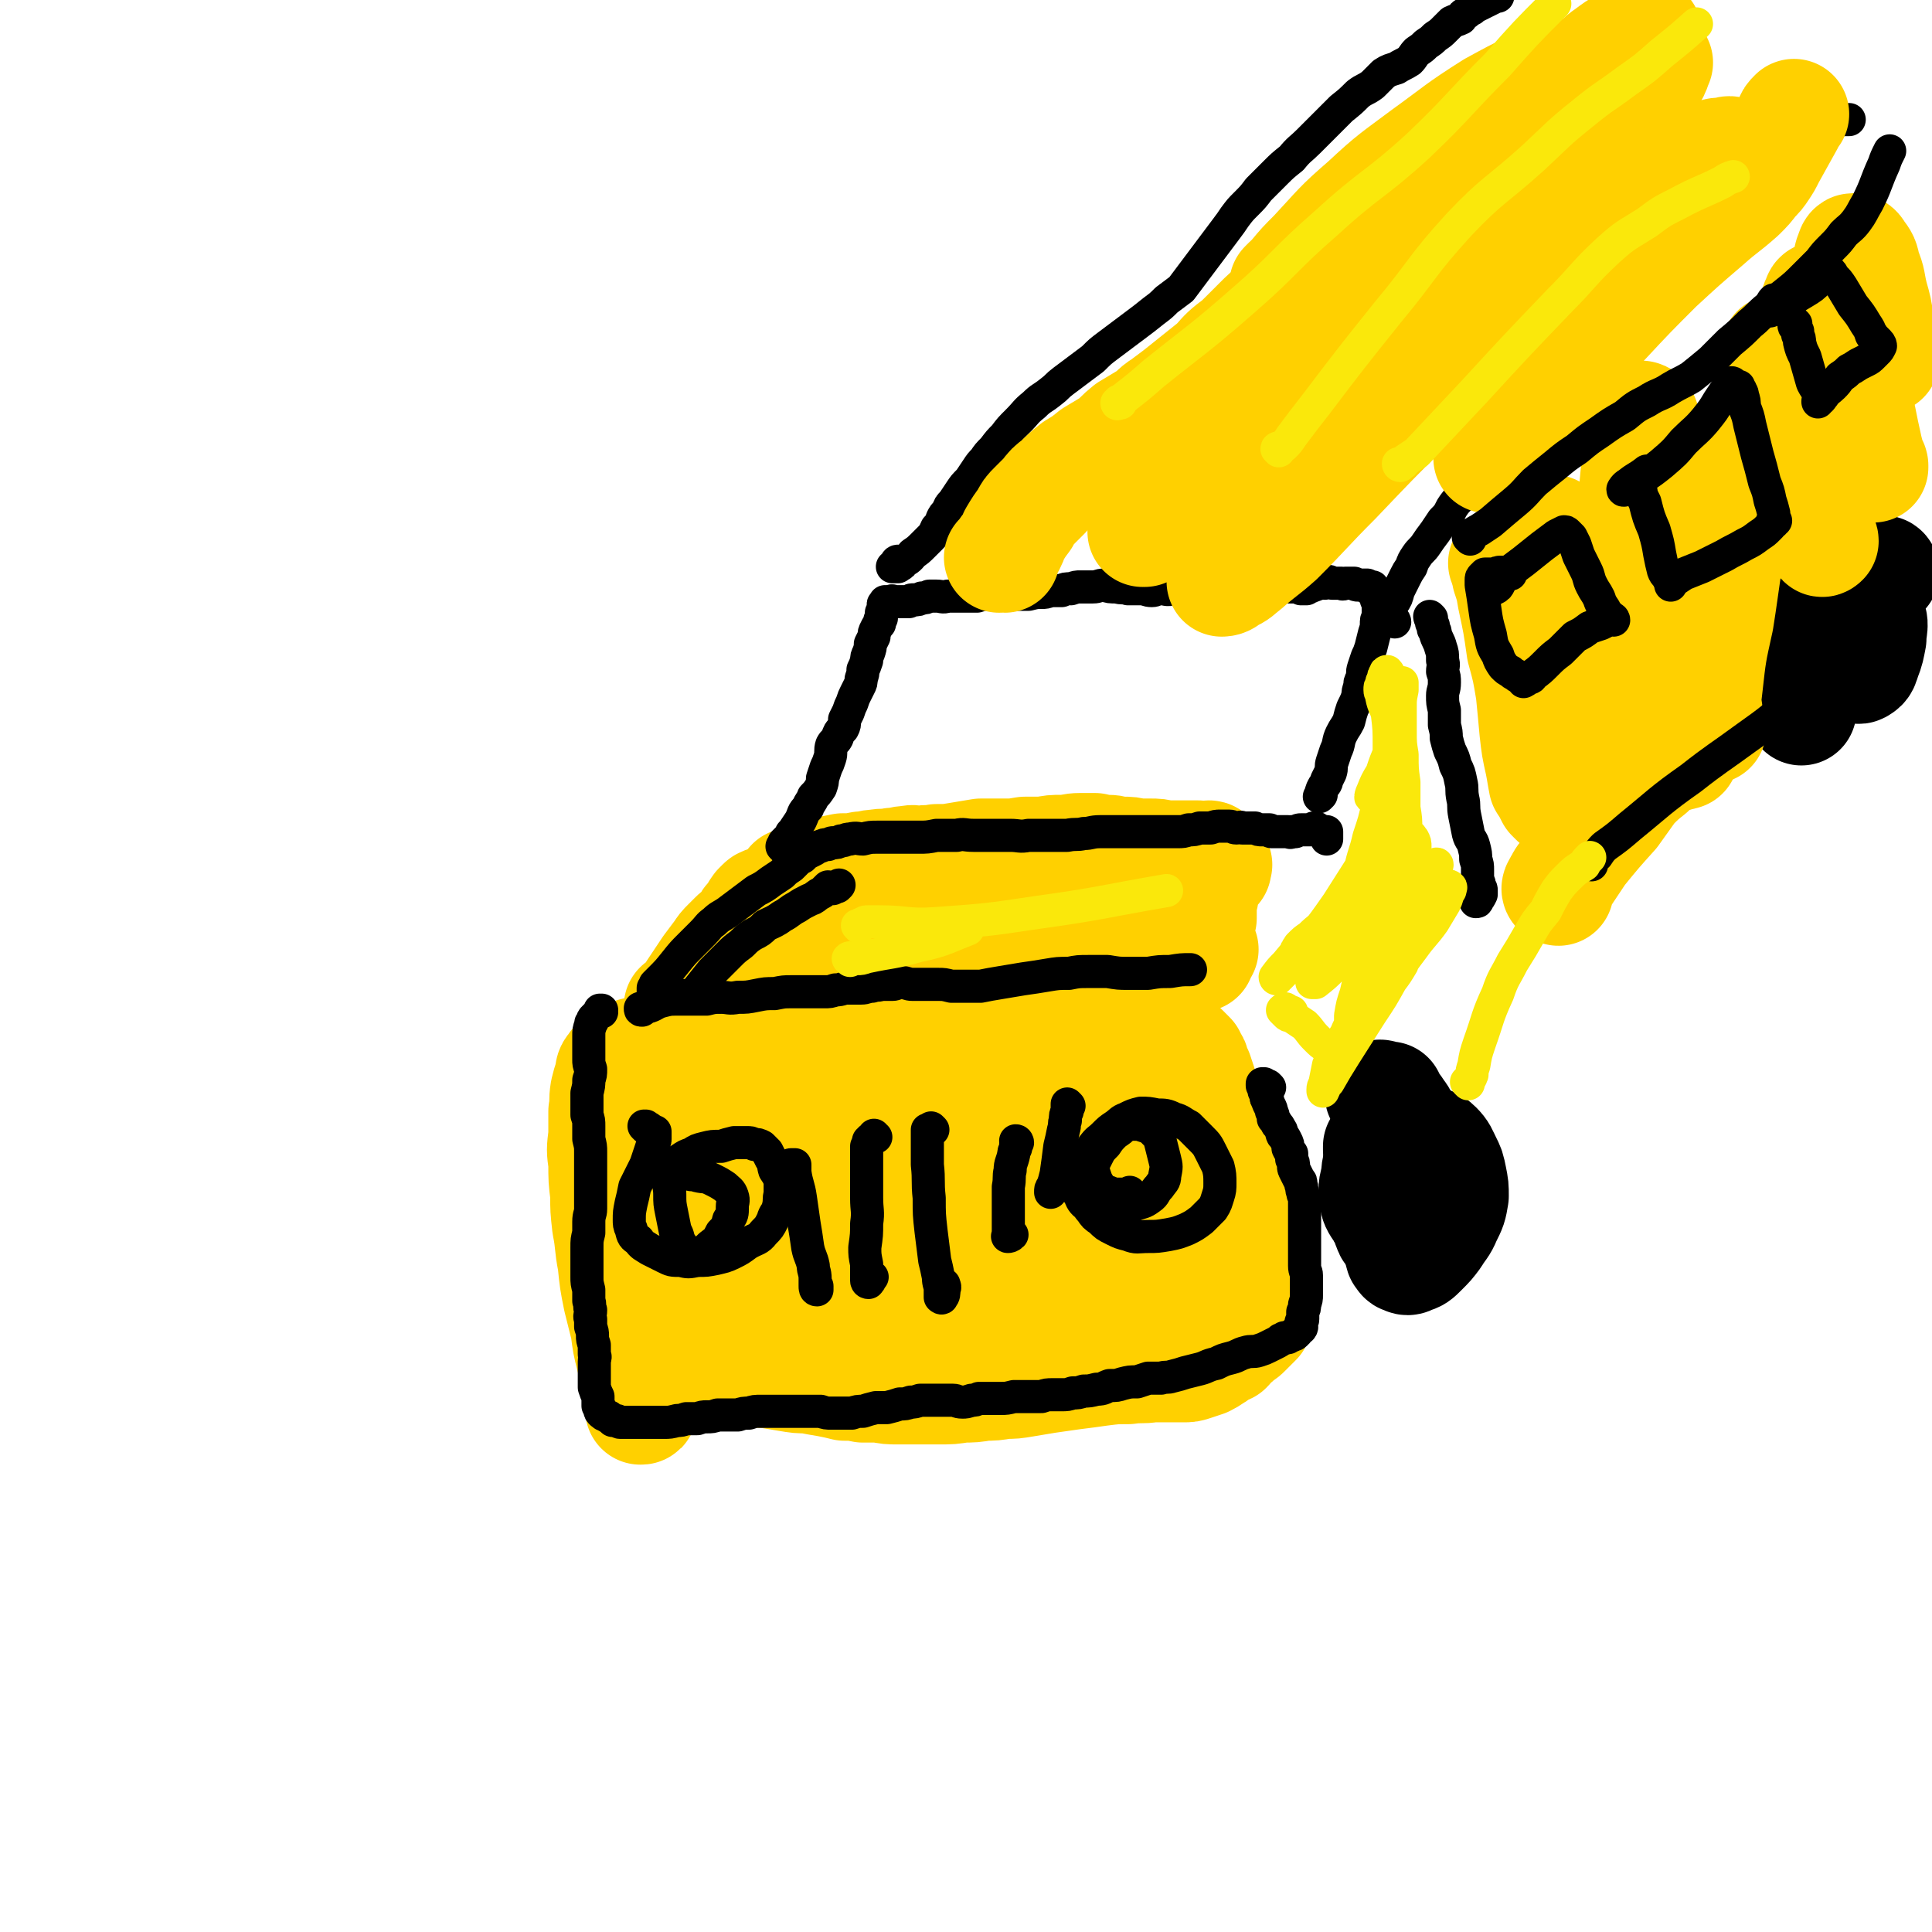
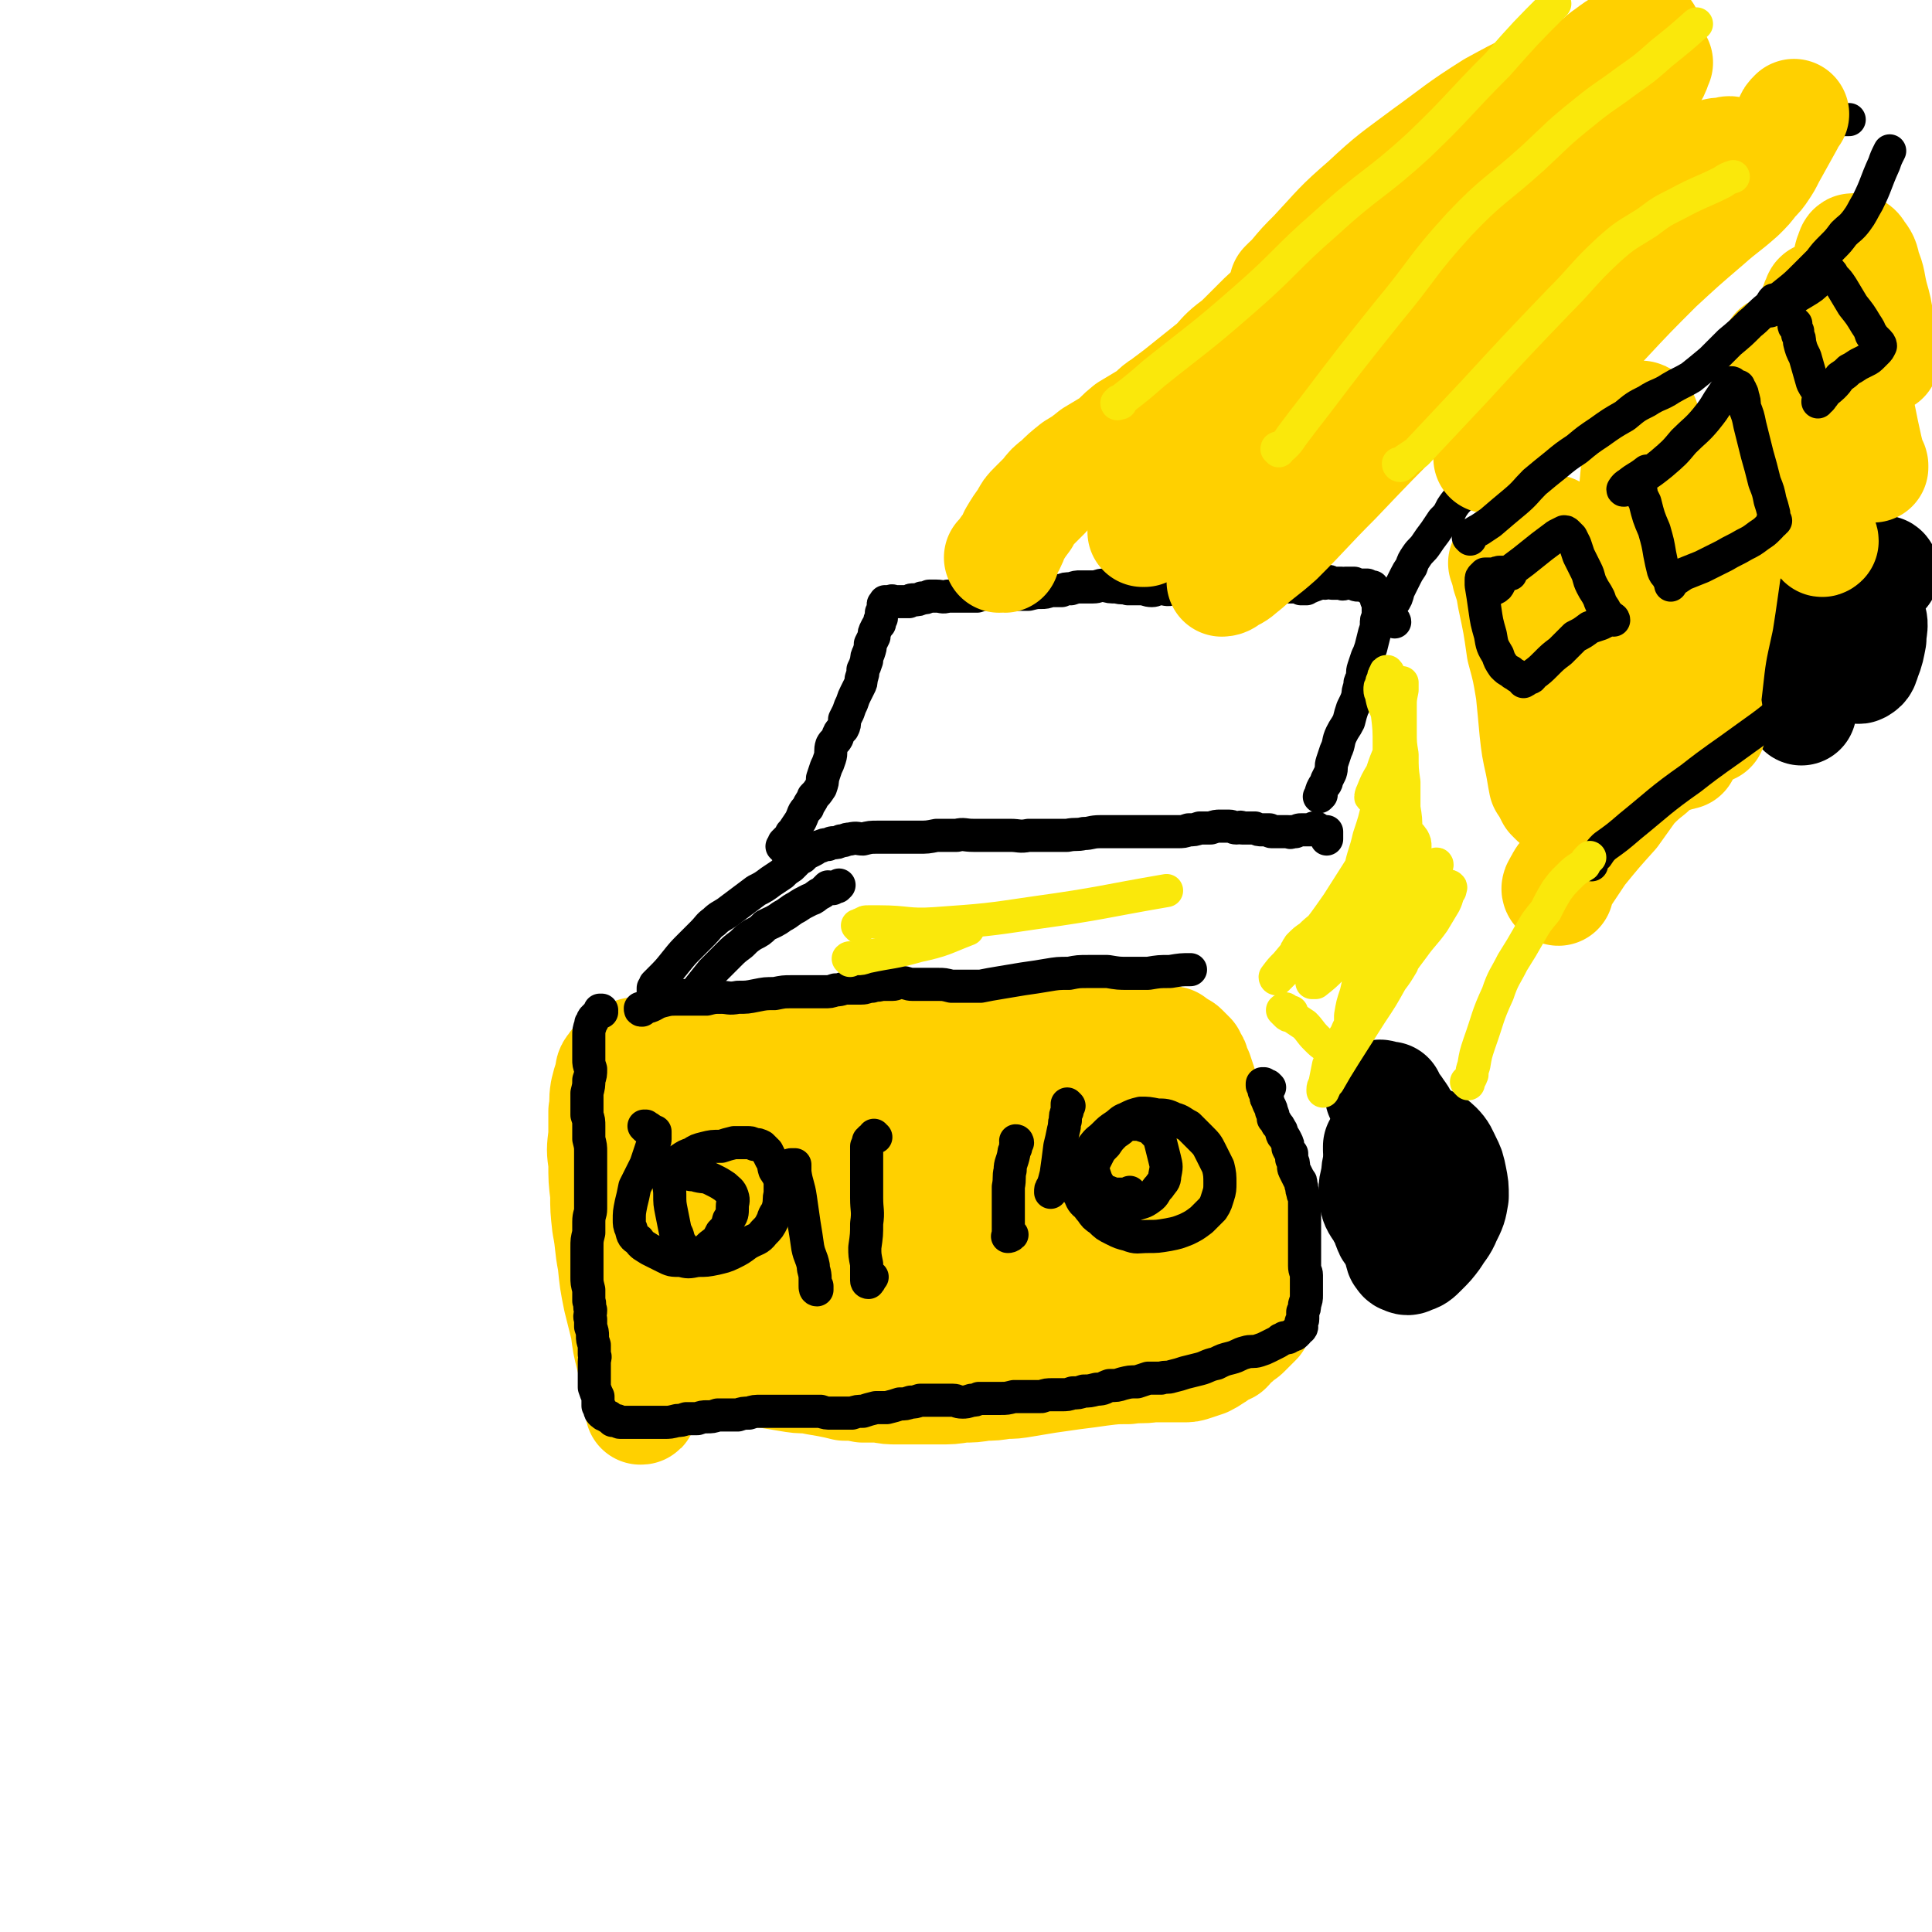
<svg xmlns="http://www.w3.org/2000/svg" viewBox="0 0 1050 1050" version="1.1">
  <g fill="none" stroke="rgb(255,208,0)" stroke-width="60" stroke-linecap="round" stroke-linejoin="round">
    <path d="M335,587c0,0 0,-1 -1,-1 0,0 0,0 0,0 0,0 1,0 1,1 0,0 0,0 0,1 0,1 -1,1 -1,3 0,3 0,3 0,5 1,12 0,12 1,23 1,12 1,11 3,23 1,8 1,8 2,16 1,7 1,7 2,14 0,7 0,7 0,14 1,7 1,7 1,13 0,8 0,8 1,15 0,8 0,8 1,16 1,6 1,6 1,13 1,6 1,6 1,11 0,4 0,4 0,7 0,2 1,1 1,3 0,1 0,1 0,2 0,0 0,0 0,0 1,0 1,0 1,-1 -1,-2 -1,-2 -1,-4 -1,-4 -1,-5 -2,-9 -1,-7 -1,-7 -3,-14 -2,-8 -2,-8 -3,-16 -2,-8 -2,-8 -4,-16 -2,-10 -2,-10 -3,-20 -2,-10 -1,-10 -3,-20 -1,-9 -1,-9 -1,-17 -1,-8 -1,-8 -1,-17 -1,-7 -1,-7 0,-15 0,-6 0,-6 0,-13 1,-5 0,-5 1,-11 1,-4 1,-4 2,-7 1,-3 0,-4 2,-6 2,-3 2,-3 4,-4 4,-3 4,-2 8,-4 5,-1 5,-1 9,-1 6,-1 6,0 11,-1 5,0 5,0 10,0 6,0 6,1 11,0 6,0 6,0 12,0 7,-1 7,-1 14,-1 7,0 7,0 14,0 6,0 6,0 13,1 6,0 6,0 12,0 6,1 6,1 12,0 7,0 7,0 14,-1 7,-1 7,-1 14,-2 6,-1 6,-1 12,-1 5,-1 5,-1 9,-1 5,-1 5,-1 9,-1 4,0 4,0 7,-1 5,0 5,0 9,0 4,-1 4,-1 9,-1 3,0 3,-1 6,-1 3,0 3,0 7,0 3,0 3,0 6,0 3,0 3,0 6,1 3,0 3,-1 6,0 4,0 4,0 7,0 4,0 4,0 8,0 3,0 3,0 7,0 3,0 3,0 7,1 3,0 3,0 6,0 4,0 4,0 8,1 4,0 4,0 7,0 3,1 3,1 6,1 2,1 2,1 4,1 1,1 1,1 2,2 1,0 1,0 2,1 1,1 1,0 2,1 1,1 1,1 2,2 1,1 1,1 2,2 0,1 0,1 1,2 1,2 1,1 1,3 1,2 1,2 2,4 1,3 1,3 2,6 1,4 1,4 2,7 1,5 1,5 3,9 1,4 1,5 2,9 1,4 1,4 3,9 1,4 1,4 2,8 2,4 2,4 3,8 1,5 1,4 3,9 1,5 1,5 2,9 2,5 1,6 3,11 1,3 1,3 2,7 2,3 2,3 3,7 0,2 1,2 1,4 1,2 1,2 1,4 1,2 1,2 1,4 0,2 0,2 0,4 0,2 1,2 1,4 0,2 0,2 0,3 -1,2 -1,2 -1,4 0,2 1,2 1,4 -1,1 -1,1 -1,3 -1,1 -1,1 -1,2 -1,1 -1,1 -2,2 -1,1 -1,1 -2,2 -1,1 -1,1 -2,2 -1,1 -1,1 -3,2 -1,1 -1,1 -2,2 -1,1 -1,1 -3,2 -1,2 -1,2 -2,3 -2,1 -2,0 -3,1 -2,1 -2,2 -4,3 -3,2 -3,2 -5,3 -3,1 -3,1 -6,2 -3,1 -3,1 -6,1 -4,0 -4,0 -7,0 -5,0 -5,0 -10,0 -6,1 -6,0 -13,1 -7,0 -7,0 -15,1 -7,1 -7,1 -15,2 -7,1 -7,1 -14,2 -6,1 -6,1 -12,2 -6,1 -6,1 -11,1 -6,1 -6,1 -11,1 -6,1 -6,1 -12,1 -6,1 -6,1 -13,1 -5,0 -5,0 -11,0 -6,0 -6,0 -11,0 -5,0 -5,0 -10,-1 -5,0 -5,0 -9,0 -5,-1 -5,-1 -10,-1 -4,-1 -4,-1 -9,-2 -6,-1 -6,-1 -11,-2 -5,0 -5,0 -11,-1 -6,-1 -6,-1 -12,-2 -5,0 -5,0 -11,-1 -5,0 -5,0 -10,0 -4,0 -4,0 -7,0 -4,0 -4,1 -7,0 -2,0 -2,-1 -4,-2 -1,-2 -1,-2 -3,-3 -2,-2 -2,-2 -3,-4 -1,-2 -1,-2 -2,-5 -2,-4 -2,-4 -4,-8 -2,-6 -2,-6 -3,-11 -2,-7 -1,-7 -3,-13 -1,-6 -1,-6 -3,-13 -1,-6 -1,-6 -2,-11 -1,-6 -1,-6 -3,-11 -1,-4 -1,-4 -3,-9 -1,-4 -1,-4 -2,-8 -1,-3 -1,-3 -1,-6 0,-3 -1,-3 0,-5 0,-3 0,-3 1,-5 1,-1 1,-1 2,-3 3,-1 3,-1 6,-2 4,-2 4,-2 8,-3 5,-1 6,-1 11,-2 8,-2 8,-3 16,-4 10,-3 10,-3 20,-5 10,-2 10,-2 20,-5 10,-2 10,-3 20,-5 9,-2 9,-2 18,-3 8,-1 8,-1 16,-1 8,0 8,0 15,0 9,0 9,-1 17,-2 9,0 9,0 19,0 9,0 9,0 18,0 7,0 7,0 14,0 7,0 7,0 13,1 6,1 6,1 12,2 5,2 5,2 10,4 5,2 5,3 10,5 5,3 4,3 9,6 4,2 4,2 9,4 3,2 3,2 6,3 2,2 2,1 4,2 1,1 1,1 1,1 0,0 0,0 0,0 -1,0 -1,0 -2,0 -3,-1 -3,-1 -6,-1 -3,-2 -3,-1 -7,-3 -5,-1 -4,-1 -9,-3 -5,-2 -5,-1 -10,-3 -7,-2 -7,-2 -13,-3 -9,-2 -9,-2 -17,-2 -12,0 -12,0 -25,1 -13,1 -13,1 -26,3 -14,3 -14,3 -27,7 -14,4 -14,4 -27,8 -11,4 -11,4 -23,9 -10,4 -10,4 -20,8 -8,4 -8,3 -16,8 -7,3 -7,4 -13,8 -5,4 -5,3 -10,7 -4,3 -4,4 -7,7 -3,3 -3,3 -6,6 -2,1 -2,2 -3,4 -2,1 -2,1 -3,3 -1,0 -1,0 -2,1 0,1 0,1 0,1 2,0 2,0 3,-1 5,-1 5,-1 9,-3 9,-2 9,-3 17,-4 12,-3 12,-2 25,-5 12,-3 12,-3 25,-6 12,-2 12,-1 24,-3 15,-3 15,-4 30,-5 18,-3 18,-3 36,-4 15,0 15,1 30,0 8,0 8,0 16,0 5,0 5,0 11,0 6,1 6,1 12,2 6,1 6,1 13,2 7,1 7,1 14,2 5,1 5,1 10,1 3,0 3,0 6,0 2,0 2,0 4,-1 0,0 -1,0 -1,0 -2,0 -2,1 -3,1 -6,0 -6,-1 -12,-1 -9,0 -10,0 -19,1 -15,1 -15,1 -29,3 -19,3 -19,3 -37,7 -21,5 -21,5 -42,11 -18,5 -17,6 -35,11 -15,4 -15,4 -30,8 -12,3 -12,3 -24,7 -8,3 -8,3 -16,5 -6,2 -6,1 -11,3 -4,1 -4,0 -8,2 -3,1 -3,1 -6,2 -1,1 -1,1 -2,2 0,0 0,1 0,1 1,1 1,1 3,2 6,1 6,1 12,1 14,1 14,1 29,0 25,-1 26,-1 51,-4 21,-3 21,-4 42,-7 17,-3 17,-3 34,-5 15,-2 15,-2 30,-2 9,-1 9,-1 18,-1 6,-1 6,-1 12,-1 4,0 4,0 9,0 3,-1 3,0 6,-1 2,0 2,0 4,0 1,-1 1,-1 2,0 1,0 1,0 2,0 0,0 0,0 0,0 -1,0 -1,0 -3,0 -4,0 -4,0 -8,0 -8,0 -8,0 -16,0 -14,1 -14,1 -27,2 -15,1 -15,0 -31,1 -14,2 -14,3 -28,4 -12,2 -12,1 -24,2 -10,1 -10,1 -19,2 -7,1 -7,1 -15,2 -5,1 -5,1 -10,2 -2,1 -3,1 -5,2 -1,0 -2,1 -1,1 1,1 2,0 4,0 6,0 6,0 12,0 10,-1 10,-1 21,-2 13,-2 13,-2 26,-4 11,-2 11,-2 23,-4 9,-2 9,-2 19,-4 9,-2 9,-2 18,-3 6,-1 6,-1 13,-2 5,-1 5,-1 9,-1 3,-1 3,0 6,-1 1,0 1,0 2,0 0,0 0,-1 0,-1 -2,-1 -3,-1 -5,-1 -7,-1 -7,-1 -13,-2 -10,0 -10,-1 -19,0 -10,0 -10,0 -19,1 -7,1 -7,1 -14,3 -5,2 -5,2 -11,4 -3,2 -3,2 -7,4 -2,2 -2,2 -4,5 -1,1 -2,1 -2,3 0,2 0,2 1,3 2,1 2,2 5,2 7,0 7,-1 14,-1 11,-2 11,-2 22,-4 14,-3 14,-4 28,-8 10,-2 10,-3 19,-6 5,-2 5,-2 10,-4 1,0 3,-1 2,-1 -1,-1 -3,-1 -6,-2 -8,0 -8,-1 -15,0 -15,0 -15,0 -30,1 -15,2 -15,2 -30,4 -7,1 -7,1 -14,3 -2,1 -2,1 -4,2 0,0 0,1 0,1 3,0 3,0 6,-1 5,-1 5,-1 10,-2 " />
-     <path d="M370,548c0,0 -1,-1 -1,-1 0,0 0,1 1,1 0,0 0,0 0,0 1,-1 1,-1 1,-1 1,-1 1,-1 1,-1 1,-2 1,-2 2,-3 1,-2 1,-2 3,-5 4,-6 4,-6 8,-12 3,-4 3,-4 6,-8 2,-3 2,-3 4,-5 2,-2 2,-2 4,-4 1,-1 1,-1 3,-2 1,-1 1,-1 2,-2 0,-1 0,-1 1,-1 0,-1 1,-1 1,-1 1,-1 0,-2 1,-3 0,0 0,0 1,-1 1,-1 1,-1 2,-2 1,-1 0,-1 1,-2 0,-1 0,-1 1,-1 0,-1 0,-1 0,-1 1,-1 1,-1 1,-1 1,-1 1,-1 1,-1 1,-1 1,0 1,0 1,0 0,-1 1,-1 1,0 1,1 2,1 1,0 1,0 2,-1 3,-1 2,-1 5,-2 3,-1 3,-1 6,-2 3,0 3,0 6,-1 4,-1 4,-1 8,-2 4,0 4,0 8,-1 3,0 3,-1 7,-1 4,0 4,0 8,0 3,0 3,0 7,1 4,1 4,1 8,1 4,1 4,1 9,2 4,1 4,1 9,2 4,1 4,0 8,1 4,1 4,1 8,1 3,1 3,1 6,2 3,0 3,0 6,1 4,1 3,2 7,3 3,0 4,0 7,0 4,0 4,0 8,1 4,0 4,0 7,0 3,0 3,0 6,-1 3,0 3,0 5,-1 3,0 3,0 6,0 3,-1 3,-1 6,-1 4,-1 4,-1 7,-1 3,0 3,0 6,0 3,-1 3,-1 6,-1 2,-1 2,0 5,-1 3,0 3,0 5,-1 3,0 3,0 6,-1 3,0 3,0 6,-1 3,0 3,0 5,-1 3,0 3,0 5,0 2,0 2,0 3,0 2,-1 2,-1 4,-1 2,-1 2,0 3,0 1,0 1,0 3,0 0,0 0,0 1,0 1,0 1,0 2,0 1,0 1,0 1,0 0,0 0,0 0,0 1,1 1,1 1,1 0,0 0,0 0,0 0,1 0,1 -1,1 0,1 0,1 0,3 0,0 0,0 0,1 0,1 0,1 1,3 0,2 0,2 0,3 0,2 0,2 0,4 1,2 1,2 1,4 0,3 0,3 0,5 0,2 0,2 0,4 0,1 0,1 0,2 0,1 0,1 0,2 0,0 0,0 0,0 0,1 1,1 1,2 -1,0 -1,-1 -1,-1 -1,0 -1,0 -2,-1 -1,0 -1,0 -2,0 -2,-1 -2,-1 -5,-1 -4,-1 -4,-1 -9,-2 -7,0 -7,0 -13,-1 -8,-1 -8,-1 -16,-2 -8,-1 -8,-1 -17,-2 -11,-1 -12,-1 -23,0 -11,0 -12,0 -23,1 -12,1 -12,1 -25,3 -13,2 -13,2 -26,5 -12,3 -12,3 -24,6 -11,2 -11,2 -22,5 -8,2 -8,2 -17,4 -5,1 -5,1 -11,2 -3,1 -3,0 -7,1 -1,0 -1,0 -2,1 -1,1 0,1 0,2 1,1 1,1 2,1 1,1 1,1 2,1 1,0 1,0 2,1 1,1 1,1 2,2 1,0 1,0 1,0 0,0 -1,0 -1,0 -1,0 -1,0 -1,1 0,0 0,0 0,0 0,0 0,0 0,0 1,0 1,-1 2,-1 0,-1 0,-1 1,-2 0,-1 0,-1 1,-3 0,-1 0,-1 0,-3 0,-3 0,-3 0,-5 0,-3 1,-3 1,-5 0,-3 0,-3 0,-6 0,-2 1,-2 1,-5 0,-3 -1,-3 0,-5 0,-3 0,-3 0,-5 1,-2 1,-2 2,-4 1,-3 2,-3 2,-5 1,-3 1,-3 1,-6 0,-2 0,-2 1,-3 1,-2 1,-2 1,-3 1,-1 1,-1 1,-2 1,-1 1,-1 1,-1 1,-1 1,-1 1,-1 0,-1 0,-1 0,-1 1,0 1,0 1,0 1,0 1,-1 2,-1 0,0 0,0 1,0 1,-1 1,-1 2,-1 1,0 1,0 3,0 2,-1 2,-1 4,-2 3,-1 3,-1 6,-2 4,-1 4,-1 9,-2 5,0 5,0 10,-1 4,0 4,-1 8,-1 5,-1 5,0 9,-1 4,0 4,-1 8,-1 4,-1 4,0 7,0 5,-1 5,0 9,-1 6,0 6,0 12,-1 6,-1 6,-1 12,-2 6,0 6,0 12,0 6,0 6,0 12,-1 5,0 5,0 10,0 5,-1 5,-1 10,-1 5,0 5,-1 10,-1 4,0 4,0 8,0 4,1 4,1 7,1 4,0 4,1 8,1 4,0 4,0 8,1 3,0 3,0 7,0 4,0 4,0 8,1 4,0 4,0 7,0 3,0 3,0 6,0 3,0 3,0 5,0 2,0 2,1 3,1 2,0 2,-1 3,-1 1,0 1,1 1,1 1,1 1,1 2,1 0,1 0,1 0,1 1,0 1,0 1,1 0,0 0,0 0,0 0,1 1,1 0,1 0,1 0,1 0,2 -1,0 -1,0 -2,1 -1,1 -1,1 -2,2 0,1 0,2 -1,3 -1,2 0,2 -1,4 -1,2 -1,2 -1,5 -1,3 -1,3 -1,6 0,3 0,3 0,6 -1,3 -1,3 -2,6 -1,3 -1,2 -1,5 -1,2 -1,2 -1,4 0,1 -1,1 -1,2 0,1 0,1 0,1 -1,0 -1,0 -1,0 0,0 0,0 0,0 1,-1 1,-1 2,-1 1,0 1,0 2,0 1,0 1,0 3,0 " />
  </g>
  <g fill="none" stroke="rgb(0,0,0)" stroke-width="18" stroke-linecap="round" stroke-linejoin="round">
    <path d="M351,613c0,0 -1,-1 -1,-1 0,0 1,0 1,0 1,1 1,1 1,1 1,0 1,0 1,1 0,0 0,0 1,0 0,0 0,0 0,1 1,0 1,0 2,0 0,1 0,1 0,2 0,1 0,1 0,2 0,1 0,1 -1,2 -2,6 -2,6 -4,12 -3,6 -3,6 -6,12 -1,5 -1,5 -2,9 -1,5 -1,5 -1,9 0,2 0,3 1,5 1,4 1,4 4,6 2,3 3,3 6,5 4,2 4,2 8,4 4,2 4,2 9,2 4,1 4,1 9,0 5,0 5,0 10,-1 4,-1 5,-1 9,-3 4,-2 4,-2 8,-5 5,-3 6,-2 9,-6 3,-3 3,-3 5,-7 1,-4 2,-3 3,-7 1,-4 0,-4 1,-7 0,-4 0,-4 0,-7 -1,-3 -1,-3 -3,-6 -1,-3 0,-3 -2,-6 -1,-2 -1,-2 -2,-4 -2,-2 -2,-2 -3,-3 -2,-1 -2,-1 -4,-1 -2,-1 -2,-1 -4,-1 -3,0 -4,0 -7,0 -4,1 -4,1 -7,2 -5,0 -5,0 -9,1 -4,1 -4,1 -7,3 -3,1 -3,1 -6,3 -2,2 -2,2 -4,4 -1,3 -1,3 -2,6 -1,5 0,5 0,9 0,5 0,5 1,10 1,5 1,5 2,10 2,3 1,4 3,7 2,3 2,3 4,5 2,1 3,0 5,0 4,-1 4,-1 7,-4 4,-3 4,-3 6,-7 3,-3 3,-3 4,-7 2,-3 2,-3 2,-7 0,-3 1,-3 0,-6 -1,-3 -2,-3 -4,-5 -3,-2 -3,-2 -7,-4 -4,-2 -4,-1 -8,-2 -2,-1 -2,0 -5,-1 " />
    <path d="M630,611c-1,-1 -1,-1 -1,-1 -1,-1 -1,-1 -2,-1 -1,0 -1,0 -1,0 -1,0 -1,0 -2,-1 -1,0 -1,0 -2,0 -3,0 -3,-1 -6,0 -2,1 -2,2 -5,4 -2,2 -2,2 -5,4 -3,3 -3,3 -5,6 -3,3 -3,3 -5,7 -2,4 -2,4 -3,8 -2,3 -3,3 -3,7 -1,4 -1,4 0,8 1,3 1,4 3,6 2,3 2,3 5,5 3,3 3,3 7,5 4,2 4,2 8,3 5,2 5,1 11,1 5,0 5,0 11,-1 5,-1 5,-1 10,-3 4,-2 4,-2 8,-5 3,-3 3,-3 6,-6 2,-3 2,-4 3,-7 1,-3 1,-4 1,-7 0,-4 0,-5 -1,-9 -2,-4 -2,-4 -4,-8 -2,-4 -2,-4 -6,-8 -3,-3 -3,-3 -6,-6 -4,-2 -4,-3 -8,-4 -4,-2 -5,-2 -9,-2 -5,-1 -5,-1 -9,-1 -4,1 -4,1 -8,3 -3,1 -3,2 -6,4 -3,2 -3,2 -6,5 -3,3 -3,2 -6,6 -2,3 -2,3 -5,6 -1,3 -2,3 -3,7 -1,3 -1,3 -1,7 0,4 0,4 2,7 1,3 2,4 5,6 3,1 3,1 7,1 4,1 4,1 9,0 4,-1 4,-1 8,-2 5,-2 5,-1 9,-4 3,-2 2,-3 5,-6 2,-3 3,-3 3,-6 1,-5 1,-5 0,-9 -1,-4 -1,-4 -2,-8 -1,-4 -1,-4 -4,-7 -2,-2 -2,-2 -5,-3 -3,-1 -3,-1 -6,-1 -4,0 -4,0 -8,1 -4,2 -4,2 -7,5 -3,3 -3,3 -5,7 -2,4 -1,4 -2,8 0,4 0,4 1,7 1,3 1,3 3,6 2,2 2,2 5,3 2,1 2,1 5,1 2,0 2,0 4,0 1,0 1,0 2,-1 " />
    <path d="M428,636c0,0 -1,-1 -1,-1 0,-1 1,0 2,-1 0,0 0,-1 1,-1 0,0 0,0 1,0 0,0 0,0 1,0 0,1 0,1 0,2 0,1 0,1 0,2 1,7 2,7 3,14 1,7 1,7 2,14 1,6 1,6 2,13 1,5 2,5 3,10 0,3 1,3 1,7 0,2 0,2 0,4 0,1 0,2 1,2 0,0 0,-1 0,-2 " />
    <path d="M476,618c-1,0 -1,-1 -1,-1 0,0 0,1 0,1 -1,1 -1,1 -2,1 0,1 0,1 -1,1 0,1 0,1 0,1 -1,1 0,1 -1,2 0,2 0,2 0,4 0,6 0,6 0,11 0,7 0,7 0,13 0,7 1,7 0,14 0,6 0,6 -1,13 0,4 0,4 1,9 0,3 0,3 0,5 0,2 0,2 0,4 0,0 0,1 1,1 1,-1 1,-2 2,-3 " />
-     <path d="M507,614c0,0 -1,-1 -1,-1 0,0 0,1 -1,1 0,0 0,0 0,0 0,0 0,0 -1,0 0,1 0,1 0,1 0,1 0,1 0,2 0,1 0,1 0,2 0,7 0,7 0,14 1,9 0,9 1,18 0,9 0,9 1,18 1,8 1,8 2,16 1,4 1,4 2,9 0,4 1,4 1,7 0,2 0,2 0,4 0,0 1,1 1,0 1,-1 1,-2 1,-4 1,-2 0,-2 0,-3 " />
    <path d="M553,621c0,0 0,-1 -1,-1 0,1 1,1 0,2 0,0 0,0 0,1 0,1 0,1 0,1 -1,2 -1,2 -1,3 -1,5 -2,5 -2,9 -1,4 0,4 -1,9 0,4 0,4 0,8 0,4 0,4 0,7 0,3 0,3 0,5 0,2 0,2 0,4 0,1 0,1 0,2 0,1 -1,1 0,1 0,0 1,0 2,-1 " />
    <path d="M581,601c0,0 -1,-1 -1,-1 0,0 0,1 0,2 0,1 0,1 0,2 -1,2 -1,2 -1,5 -1,2 0,2 -1,5 -1,5 -1,5 -2,9 -1,8 -1,8 -2,15 -1,4 -1,4 -2,7 -1,1 -1,1 -1,3 " />
    <path d="M327,550c0,0 0,-1 -1,-1 0,0 1,0 1,0 0,1 0,1 -1,1 -1,1 -1,1 -2,2 -1,1 -1,1 -1,1 -1,1 -1,1 -1,2 -1,1 -1,1 -1,2 -1,3 -1,3 -1,6 0,4 0,4 0,7 0,3 0,3 0,6 0,2 0,2 1,5 0,3 0,3 -1,6 0,3 0,3 -1,7 0,3 0,3 0,6 0,3 0,3 0,6 1,3 1,3 1,6 0,4 0,4 0,7 1,4 1,4 1,7 0,3 0,3 0,7 0,2 0,2 0,5 0,3 0,3 0,6 0,3 0,3 0,6 0,4 0,4 0,7 0,3 -1,3 -1,7 0,3 0,3 0,6 -1,4 -1,4 -1,8 0,3 0,3 0,7 0,4 0,4 0,9 0,3 0,3 1,7 0,3 0,3 0,6 1,2 0,3 1,5 0,3 -1,3 0,5 0,2 0,2 0,4 1,3 1,3 1,5 0,2 0,2 1,5 0,2 0,2 0,5 1,2 0,2 0,4 0,3 0,3 0,5 0,2 0,2 0,5 0,2 0,2 0,4 1,3 1,3 2,5 0,1 0,1 0,3 0,1 0,1 0,2 1,1 1,1 1,1 0,1 0,1 0,1 0,1 0,1 1,2 0,0 0,0 1,0 0,1 0,1 1,1 1,1 1,1 2,1 1,1 1,1 2,2 1,0 1,0 2,0 1,0 1,1 2,1 2,0 2,0 4,0 3,0 3,0 5,0 4,0 4,0 7,0 4,0 4,0 8,0 3,0 3,0 7,-1 2,0 2,0 5,-1 3,0 3,0 6,0 3,-1 3,-1 5,-1 3,0 3,0 6,-1 3,0 3,0 5,0 3,0 3,0 6,0 3,-1 3,-1 6,-1 3,-1 3,-1 7,-1 5,0 5,0 9,0 4,0 4,0 9,0 4,0 4,0 8,0 3,0 3,0 6,0 3,1 3,1 6,1 2,0 2,0 5,0 3,0 3,0 6,0 3,-1 3,-1 6,-1 3,-1 3,-1 7,-2 3,0 3,0 6,0 4,-1 4,-1 7,-2 3,0 3,0 6,-1 2,0 2,0 5,-1 3,0 3,0 6,0 3,0 3,0 6,0 3,0 3,0 6,0 2,0 2,1 5,1 2,0 2,0 5,-1 2,0 2,0 4,-1 3,0 3,0 6,0 3,0 3,0 6,0 3,0 3,0 7,-1 4,0 4,0 8,0 4,0 4,0 7,0 3,-1 3,-1 6,-1 3,0 3,0 5,0 3,0 3,0 6,-1 3,0 3,0 6,-1 3,0 3,0 7,-1 4,0 4,-1 7,-2 4,0 4,0 7,-1 4,-1 4,-1 8,-1 3,-1 3,-1 6,-2 4,0 4,0 7,0 3,-1 3,0 6,-1 4,-1 4,-1 7,-2 4,-1 4,-1 8,-2 4,-1 4,-2 9,-3 4,-2 4,-2 8,-3 4,-1 4,-2 8,-3 3,-1 4,0 7,-1 3,-1 3,-1 5,-2 2,-1 2,-1 4,-2 2,-1 2,-1 3,-2 1,0 1,0 2,-1 1,0 1,0 2,0 1,-1 1,-1 2,-1 1,-1 1,0 2,-1 0,0 0,-1 1,-1 0,-1 0,-1 1,-2 1,0 1,0 1,0 1,-1 0,-2 0,-3 0,-1 1,-1 1,-2 0,-2 0,-2 0,-4 1,-2 1,-2 1,-4 1,-3 1,-3 1,-5 0,-2 0,-2 0,-5 0,-3 0,-3 0,-6 0,-2 -1,-2 -1,-5 0,-3 0,-3 0,-6 0,-2 0,-2 0,-5 0,-2 0,-2 0,-4 0,-2 0,-2 0,-4 0,-2 0,-2 0,-4 0,-2 0,-2 0,-5 0,-2 0,-2 0,-4 0,-2 0,-2 0,-4 0,-2 -1,-2 -1,-4 -1,-2 0,-2 -1,-4 0,-2 0,-2 -1,-3 -1,-2 -1,-2 -2,-4 -1,-2 -1,-2 -1,-3 0,-2 0,-2 -1,-4 0,-1 0,-1 0,-3 -1,-1 -1,-1 -2,-3 0,-2 0,-2 -1,-4 -1,-2 -1,-2 -2,-3 -1,-2 0,-2 -1,-3 -1,-2 -1,-2 -2,-3 -1,-2 -1,-2 -2,-3 0,-2 0,-2 -1,-4 0,-1 0,-1 -1,-3 -1,-2 -1,-2 -1,-3 -1,-1 -1,-1 -1,-3 -1,-1 0,-1 -1,-2 0,0 0,0 0,-1 0,-1 0,-1 0,-1 -1,-1 -1,-1 -1,-1 0,0 0,0 0,0 0,0 0,0 0,-1 0,0 0,0 1,0 0,1 0,1 1,1 0,0 0,0 1,0 0,0 0,0 1,1 " />
    <path d="M349,549c-1,0 -1,0 -1,-1 0,0 0,0 0,0 0,0 0,0 1,0 0,0 0,0 1,0 0,0 0,0 1,-1 1,0 1,0 2,0 3,-1 3,-2 7,-3 4,-1 4,-1 8,-1 4,0 4,0 8,0 4,0 4,0 8,0 4,-1 4,-1 8,-1 4,0 4,1 9,0 5,0 5,0 10,-1 5,-1 5,-1 10,-1 5,-1 5,-1 9,-1 3,0 3,0 7,0 2,0 2,0 5,0 3,0 3,0 6,0 3,0 3,0 6,-1 4,0 3,-1 7,-1 3,0 3,0 7,0 3,0 3,-1 6,-1 2,-1 2,0 5,-1 3,0 3,0 6,0 2,0 2,-1 5,-1 3,0 3,1 6,1 3,0 3,0 6,0 4,0 4,0 8,0 3,0 3,0 7,1 4,0 4,0 7,0 4,0 5,0 9,0 5,-1 5,-1 11,-2 6,-1 6,-1 12,-2 7,-1 7,-1 13,-2 6,-1 6,-1 12,-1 5,-1 5,-1 11,-1 5,0 5,0 10,0 6,1 6,1 11,1 5,0 5,0 11,0 6,-1 6,-1 12,-1 6,-1 6,-1 11,-1 " />
    <path d="M372,542c0,0 -1,-1 -1,-1 0,0 1,1 2,1 0,0 0,0 0,0 1,0 1,0 1,0 1,0 1,0 1,0 1,0 1,0 1,-1 0,0 1,0 1,-1 1,-1 1,-1 2,-2 4,-5 4,-5 8,-10 4,-4 4,-4 9,-9 3,-3 3,-3 7,-6 3,-3 3,-3 6,-5 4,-2 4,-2 7,-5 4,-2 5,-2 9,-5 4,-2 4,-3 8,-5 3,-2 3,-2 7,-4 3,-1 2,-1 5,-3 2,-1 2,-1 3,-2 1,-1 1,-1 2,-2 1,0 1,1 2,1 1,0 1,0 1,-1 1,0 1,0 2,0 1,-1 1,-1 1,-1 " />
    <path d="M357,540c0,0 -1,-1 -1,-1 0,0 0,1 0,1 0,-1 -1,-1 -1,-1 0,-1 0,-1 0,-2 1,-1 1,-1 1,-2 1,-1 1,-1 2,-2 5,-5 5,-5 9,-10 4,-5 4,-5 8,-9 4,-4 4,-4 7,-7 3,-3 3,-4 6,-6 3,-3 4,-3 7,-5 4,-3 4,-3 8,-6 4,-3 4,-3 8,-6 4,-2 4,-2 8,-5 3,-2 3,-2 6,-4 2,-2 2,-2 5,-4 1,-1 1,-1 3,-3 1,-1 1,-1 3,-2 1,-1 1,-1 2,-2 2,-1 2,-1 4,-2 2,-1 2,-2 4,-2 2,-1 2,-1 4,-1 2,-1 2,-1 3,-1 2,0 2,0 4,-1 3,0 2,-1 5,-1 4,-1 4,0 7,0 4,-1 4,-1 8,-1 5,0 5,0 11,0 5,0 5,0 11,0 5,0 5,0 10,-1 5,0 5,0 11,0 4,-1 4,0 9,0 5,0 5,0 10,0 5,0 5,0 10,0 5,0 5,1 10,0 6,0 6,0 11,0 5,0 5,0 10,0 5,-1 5,0 9,-1 4,0 4,-1 9,-1 4,0 4,0 8,0 5,0 5,0 9,0 5,0 5,0 9,0 4,0 4,0 8,0 4,0 4,0 8,0 3,0 3,0 6,-1 3,0 3,0 6,-1 3,0 3,0 6,0 3,-1 3,-1 5,-1 2,0 2,0 5,0 2,0 2,1 4,1 2,0 2,-1 3,0 2,0 2,0 4,0 2,0 2,0 3,0 2,1 2,1 4,1 1,0 1,0 2,0 1,0 1,0 2,0 0,0 0,1 1,1 1,0 1,0 2,0 0,0 0,0 1,0 1,0 1,0 2,0 1,0 1,0 2,0 1,0 1,0 2,0 1,0 1,1 2,0 1,0 1,0 2,0 2,-1 2,-1 3,-1 0,0 0,0 1,0 1,0 1,0 2,0 1,0 1,0 2,0 1,0 1,0 2,-1 1,0 1,0 1,0 1,0 1,1 2,1 0,0 0,1 0,1 1,0 1,0 2,0 0,0 0,0 1,0 0,0 0,0 1,0 0,0 0,0 0,0 0,1 0,1 0,1 0,2 0,2 0,3 " />
    <path d="M426,461c0,0 -1,-1 -1,-1 0,0 0,0 1,-1 0,0 0,0 0,0 0,-1 0,-1 0,-1 1,-1 1,-1 1,-1 1,-1 1,-1 1,-1 1,-1 1,-1 1,-1 1,-1 1,-1 1,-2 0,0 0,0 1,0 0,-1 0,-1 0,-1 2,-3 2,-3 4,-6 2,-4 1,-4 4,-7 1,-3 2,-3 3,-6 2,-2 2,-2 4,-5 1,-3 1,-3 1,-5 1,-3 1,-3 2,-6 1,-2 1,-2 2,-5 1,-3 0,-4 1,-7 1,-2 2,-2 3,-4 1,-3 1,-3 3,-5 1,-2 1,-2 1,-5 1,-2 1,-2 2,-4 1,-3 1,-3 2,-5 1,-3 1,-3 2,-5 1,-2 1,-2 2,-4 1,-2 1,-2 1,-4 1,-3 1,-3 1,-5 1,-2 1,-2 2,-5 0,-2 0,-2 1,-4 1,-3 1,-3 1,-5 1,-2 1,-2 2,-4 0,-2 0,-2 1,-4 1,-2 1,-2 2,-3 0,-2 0,-2 1,-3 0,-2 0,-2 0,-3 1,-1 1,-1 1,-2 0,-1 0,-1 0,-2 0,-1 0,-1 1,-1 0,-1 0,-1 0,-1 1,0 1,0 2,0 0,0 0,0 1,0 1,-1 1,0 2,0 2,0 2,0 4,0 2,0 2,0 4,0 1,-1 1,-1 3,-1 2,0 2,0 4,-1 2,0 2,0 4,-1 2,0 2,0 4,0 3,0 3,1 6,0 2,0 2,0 5,0 3,0 3,0 6,0 3,0 3,0 5,0 3,-1 3,-1 5,-1 3,0 3,0 5,0 3,0 3,0 6,0 3,0 3,0 6,0 3,0 3,0 6,0 4,-1 4,-1 7,-1 2,0 2,0 5,-1 3,0 3,0 6,0 2,-1 2,-1 5,-1 3,-1 3,-1 5,-1 4,0 4,0 7,0 3,0 3,-1 6,-1 3,1 3,1 7,1 3,1 3,0 6,1 4,0 4,0 7,0 3,0 3,1 6,1 2,0 2,-1 5,-1 3,0 3,1 6,0 3,0 3,0 5,-1 3,0 3,0 5,-1 3,0 3,0 5,0 2,0 2,0 5,0 2,1 2,0 4,0 2,1 2,1 3,1 2,0 2,0 4,0 2,0 2,0 5,0 2,0 2,-1 4,-1 2,0 2,0 4,0 2,1 2,0 4,0 2,1 2,1 3,1 1,0 1,0 3,0 2,0 1,0 3,0 2,0 2,0 3,0 1,0 1,0 3,0 1,0 1,0 2,0 1,0 1,0 3,0 1,0 1,0 2,1 2,0 2,0 3,0 1,-1 1,-1 2,-1 1,-1 1,0 2,-1 1,0 1,0 2,-1 1,0 1,0 2,0 1,-1 1,0 2,0 1,-1 1,-1 2,-1 1,0 1,1 2,1 1,0 1,0 2,0 1,0 1,0 2,0 0,0 0,0 1,0 1,1 1,0 2,0 0,0 0,0 1,0 1,0 1,0 2,0 0,0 0,0 0,0 1,0 1,0 2,0 0,0 0,0 0,0 1,1 1,1 2,1 0,0 0,0 1,0 0,0 0,0 0,0 1,0 1,0 1,0 1,0 1,0 2,0 0,0 0,0 0,0 0,0 0,0 1,0 0,1 0,1 1,2 0,0 0,0 1,-1 0,0 0,0 0,0 0,0 1,0 1,0 0,0 0,1 0,1 1,0 1,0 1,1 0,0 0,0 1,1 0,0 0,0 0,0 0,0 0,0 0,1 0,1 0,1 0,3 0,0 0,0 1,1 0,1 0,1 0,3 0,1 0,1 0,2 0,2 0,1 0,3 -1,2 -1,2 -1,4 0,2 0,2 -1,5 -1,4 -1,4 -2,8 -1,3 -1,3 -2,5 -1,3 -1,3 -2,6 -1,3 0,3 -1,6 -1,2 -1,2 -1,4 -1,3 -1,3 -1,5 -1,3 -1,3 -3,7 -1,3 -1,3 -2,7 -2,4 -2,3 -4,7 -2,4 -1,5 -3,9 -1,3 -1,3 -2,6 -1,3 0,3 -1,6 -1,2 -1,2 -2,4 0,2 -1,2 -2,4 -1,2 -1,2 -1,4 -1,1 -1,1 -1,1 0,0 0,0 1,-1 " />
-     <path d="M489,306c-1,0 -1,-1 -1,-1 -1,0 -1,1 -1,1 0,1 0,1 0,1 0,0 0,0 -1,1 0,0 0,0 0,0 0,0 -1,0 -1,0 1,0 1,0 1,0 0,0 0,0 1,0 0,0 0,0 1,0 0,0 0,0 0,0 1,-1 1,-1 1,-1 1,0 1,0 1,-1 3,-2 4,-2 6,-5 3,-2 3,-2 6,-5 2,-2 2,-2 4,-4 2,-2 2,-3 3,-5 2,-2 2,-2 3,-5 1,-2 1,-2 3,-4 1,-3 1,-3 3,-5 2,-3 2,-3 4,-6 2,-3 2,-3 5,-6 2,-3 2,-3 4,-6 2,-3 2,-3 4,-5 2,-3 2,-3 5,-6 3,-4 3,-4 6,-7 3,-4 3,-4 7,-8 5,-5 4,-5 9,-9 4,-4 4,-3 9,-7 4,-3 3,-3 7,-6 4,-3 4,-3 8,-6 4,-3 4,-3 8,-6 4,-4 4,-4 8,-7 4,-3 4,-3 8,-6 4,-3 4,-3 8,-6 4,-3 4,-3 9,-7 4,-3 4,-3 7,-6 4,-3 4,-3 8,-6 3,-4 3,-4 6,-8 3,-4 3,-4 6,-8 3,-4 3,-4 6,-8 3,-4 3,-4 6,-8 3,-4 3,-4 5,-7 3,-4 3,-4 6,-7 4,-4 4,-4 7,-8 4,-4 4,-4 9,-9 4,-4 4,-4 9,-8 4,-5 5,-5 9,-9 5,-5 5,-5 9,-9 5,-5 5,-5 9,-9 5,-4 5,-4 9,-8 4,-3 4,-2 8,-5 3,-3 3,-3 6,-6 3,-2 4,-2 7,-3 3,-2 4,-2 7,-4 2,-2 2,-3 4,-5 3,-2 3,-2 5,-4 3,-2 3,-2 5,-4 3,-2 3,-2 5,-4 2,-2 2,-2 4,-4 2,-1 3,-1 5,-2 1,-2 1,-2 3,-3 1,-1 1,-1 3,-2 1,-1 1,-1 3,-2 2,-1 2,-1 4,-2 2,-1 2,-1 4,-2 2,-1 2,-1 3,-1 0,0 0,-1 0,-1 0,0 0,0 0,1 0,0 0,0 0,0 0,0 0,0 0,0 " />
    <path d="M758,338c0,0 0,-1 -1,-1 0,0 0,0 0,0 -1,0 -1,0 -1,-1 -1,-1 -1,-1 -1,-2 0,0 0,-1 1,-1 0,-3 0,-3 1,-5 2,-3 2,-3 3,-7 1,-2 1,-2 2,-4 1,-2 1,-2 2,-4 1,-2 1,-2 3,-5 1,-3 1,-3 3,-6 2,-3 3,-3 5,-6 2,-3 2,-3 5,-7 2,-3 2,-3 4,-6 3,-3 3,-3 5,-7 2,-3 2,-3 5,-6 2,-3 2,-3 5,-6 3,-3 3,-3 6,-6 3,-3 3,-3 6,-5 2,-3 2,-3 4,-5 3,-2 3,-2 5,-4 2,-2 3,-2 5,-4 2,-3 1,-3 4,-6 3,-3 3,-3 6,-6 3,-2 3,-2 6,-5 3,-2 3,-2 6,-5 2,-2 2,-2 5,-4 2,-2 2,-2 4,-4 2,-3 2,-3 4,-5 2,-2 2,-2 5,-5 2,-2 2,-2 4,-5 3,-2 3,-2 5,-4 3,-3 3,-4 6,-7 3,-3 2,-3 5,-6 3,-3 3,-2 7,-5 3,-4 3,-4 7,-7 4,-3 4,-3 8,-6 5,-4 4,-4 8,-7 5,-4 5,-4 9,-8 4,-4 4,-4 8,-8 4,-5 4,-5 8,-9 4,-4 4,-4 8,-8 4,-4 4,-4 8,-7 3,-5 3,-5 7,-9 4,-4 4,-4 7,-8 4,-4 4,-4 8,-8 4,-4 4,-3 7,-7 2,-3 2,-3 3,-6 1,-3 1,-3 1,-5 1,-2 1,-2 1,-4 1,-2 0,-2 1,-3 1,0 1,0 2,1 1,0 1,0 2,1 3,0 3,0 6,0 2,0 2,0 4,0 " />
-     <path d="M778,336c0,0 -1,-1 -1,-1 0,1 1,2 1,3 0,1 0,1 1,2 0,1 0,1 0,2 1,1 1,1 1,2 1,4 2,4 3,8 1,3 1,3 1,7 1,3 0,3 0,6 1,3 1,3 1,6 0,4 -1,4 -1,7 0,4 0,4 1,8 0,4 0,4 0,8 1,4 1,4 1,7 1,4 1,4 2,7 2,4 2,4 3,8 2,4 2,4 3,9 1,4 0,4 1,9 1,4 0,4 1,9 1,5 1,5 2,10 1,4 2,3 3,7 1,4 1,4 1,7 1,3 1,3 1,6 0,2 0,3 0,5 1,2 1,2 1,4 1,1 1,1 1,2 0,1 0,1 0,2 -1,2 -1,2 -2,3 0,1 0,1 -1,1 " />
  </g>
  <g fill="none" stroke="rgb(0,0,0)" stroke-width="60" stroke-linecap="round" stroke-linejoin="round">
    <path d="M750,624c0,0 0,-1 -1,-1 0,0 0,0 0,1 0,0 0,0 0,1 1,0 1,0 1,1 0,1 0,1 1,2 0,1 0,1 0,2 1,3 0,3 0,7 1,4 1,4 1,7 1,4 1,4 1,7 0,2 -1,2 -1,5 0,3 0,3 1,5 0,3 0,3 1,5 1,3 1,3 2,4 1,2 2,2 4,2 2,0 2,0 4,0 2,-1 3,-1 5,-3 2,-1 2,-1 3,-4 2,-2 2,-2 3,-5 0,-3 0,-3 0,-7 0,-4 0,-4 -2,-9 -1,-5 -1,-5 -3,-10 -1,-3 -1,-4 -3,-7 -2,-3 -2,-3 -4,-5 -1,-1 -1,-1 -2,-2 -1,0 -1,0 -2,0 -1,1 -2,1 -2,3 -1,1 0,1 0,3 " />
    <path d="M769,643c-1,-1 -1,-1 -1,-1 -1,0 -1,0 -1,0 -1,1 -1,1 -2,1 0,1 0,1 -1,2 -1,1 -1,0 -1,1 -1,2 -1,2 -1,3 -1,5 -2,5 -2,9 0,4 0,4 0,9 0,4 0,4 0,9 1,3 0,3 1,6 1,1 1,2 2,2 2,1 2,1 4,0 3,-1 3,-1 6,-4 4,-4 4,-4 7,-8 3,-5 4,-5 6,-10 3,-6 3,-6 4,-12 0,-5 0,-5 -1,-10 -1,-5 -1,-5 -3,-9 -2,-4 -2,-5 -5,-8 -3,-3 -4,-2 -7,-4 -3,-2 -3,-2 -7,-3 -2,-1 -2,-1 -5,-1 -2,0 -2,0 -4,1 -2,2 -2,2 -3,4 -3,4 -3,4 -4,8 -2,5 -3,6 -3,11 -1,5 -2,6 -1,11 0,4 1,5 3,8 1,2 2,2 4,3 2,1 3,1 5,0 3,-1 3,-2 6,-4 3,-4 3,-4 4,-8 2,-5 1,-6 1,-11 0,-7 -1,-7 -2,-13 -1,-6 -1,-6 -3,-12 -2,-4 -2,-5 -5,-9 -2,-3 -2,-3 -4,-5 -2,-2 -2,-2 -4,-3 -1,-1 -2,-1 -2,-1 1,0 2,1 3,1 1,0 1,0 2,0 " />
    <path d="M1024,311c0,0 0,-1 -1,-1 -4,5 -4,6 -8,12 0,0 0,1 -1,2 -1,2 -1,2 -1,4 -1,5 -1,5 -2,11 -2,8 -2,8 -3,17 0,3 0,4 1,6 0,1 1,2 2,1 2,-1 2,-2 3,-5 2,-5 2,-6 3,-11 0,-6 2,-8 -1,-12 -2,-5 -4,-6 -10,-7 -5,-2 -6,-1 -11,1 -7,2 -7,2 -14,6 -6,4 -6,4 -11,9 -4,4 -5,5 -6,11 0,6 1,6 3,12 5,10 6,10 12,19 " />
  </g>
  <g fill="none" stroke="rgb(255,208,0)" stroke-width="60" stroke-linecap="round" stroke-linejoin="round">
    <path d="M546,303c-1,0 -1,-1 -1,-1 -1,0 -1,0 -1,0 0,1 -1,1 -1,1 1,0 1,-1 2,-1 0,-1 0,-1 1,-1 0,-1 0,-2 1,-3 1,-1 1,-1 2,-2 1,-2 1,-2 2,-5 3,-5 3,-5 6,-9 2,-4 2,-4 5,-7 3,-3 3,-3 6,-6 3,-4 3,-4 7,-7 4,-4 4,-4 9,-8 5,-3 5,-3 10,-7 5,-3 5,-3 10,-6 5,-4 4,-4 9,-8 5,-3 5,-3 10,-6 5,-3 4,-4 9,-7 4,-3 4,-3 8,-6 5,-4 5,-4 10,-8 5,-4 5,-4 10,-8 4,-4 4,-5 9,-9 4,-3 4,-3 8,-7 3,-3 3,-3 7,-7 4,-4 4,-4 8,-7 4,-4 4,-5 8,-8 4,-4 5,-4 9,-8 4,-4 5,-4 9,-8 5,-4 5,-5 10,-9 5,-4 5,-3 10,-7 4,-3 4,-4 8,-7 5,-4 5,-3 10,-7 6,-4 6,-4 11,-8 6,-4 7,-4 13,-8 6,-5 6,-5 11,-10 6,-5 6,-5 12,-10 5,-4 5,-4 10,-9 6,-4 6,-5 11,-9 7,-4 7,-4 14,-8 7,-5 7,-4 14,-8 6,-3 6,-3 11,-7 6,-3 5,-4 11,-8 4,-3 4,-3 9,-6 4,-2 4,-2 7,-4 2,-1 2,-2 4,-2 0,0 1,1 1,1 0,0 0,0 0,1 " />
    <path d="M622,289c0,-1 -1,-1 -1,-1 0,0 0,1 0,1 0,0 0,-1 1,-2 0,-1 0,-1 1,-1 2,-2 1,-3 3,-5 6,-7 6,-7 12,-15 17,-20 16,-21 34,-40 14,-14 14,-13 29,-26 11,-10 11,-10 23,-19 12,-10 13,-10 25,-20 12,-10 12,-10 24,-20 9,-9 9,-10 19,-18 10,-8 10,-8 20,-16 9,-7 9,-7 18,-14 7,-7 7,-7 15,-14 8,-6 8,-6 15,-13 7,-7 7,-7 13,-14 5,-4 5,-4 9,-8 4,-3 4,-2 8,-4 2,-2 2,-2 4,-3 2,-1 2,-1 4,-2 1,-1 1,-1 3,-1 0,0 0,0 0,0 -1,2 -1,3 -2,5 -4,6 -4,6 -9,11 -8,10 -8,10 -16,19 -14,15 -15,15 -29,31 -21,24 -21,24 -42,48 -17,19 -17,18 -34,37 -15,16 -15,16 -30,33 -13,15 -13,15 -26,30 -10,11 -10,11 -20,23 -7,9 -7,9 -13,18 -5,6 -5,6 -9,12 -2,3 -2,3 -4,6 -2,3 -1,3 -3,5 0,2 0,2 0,3 0,0 0,1 0,1 2,0 3,-1 4,-2 5,-2 5,-3 9,-6 9,-8 9,-7 18,-15 16,-16 15,-16 31,-32 20,-21 20,-21 41,-42 17,-17 17,-17 34,-34 16,-14 17,-14 34,-28 14,-12 14,-13 28,-25 12,-10 13,-10 25,-19 10,-7 10,-7 20,-15 6,-4 6,-4 11,-7 5,-3 5,-4 10,-6 4,-2 4,-2 8,-2 3,-1 3,-1 5,0 2,0 2,1 2,2 0,3 0,4 -2,7 -5,7 -6,7 -12,13 -15,15 -15,15 -30,29 -19,20 -20,19 -39,40 -12,11 -11,12 -21,25 -7,9 -7,9 -14,19 -5,8 -5,8 -11,17 -2,4 -2,4 -5,9 -1,2 0,2 -1,4 0,1 0,1 0,1 0,-1 0,-2 1,-4 3,-5 3,-5 7,-10 10,-12 11,-12 21,-23 17,-19 17,-19 34,-37 14,-15 14,-15 29,-30 13,-12 13,-12 27,-24 9,-8 9,-7 18,-15 4,-4 4,-4 7,-8 3,-3 3,-3 5,-6 2,-3 2,-3 4,-7 5,-9 5,-9 10,-18 1,-3 1,-3 3,-5 " />
    <path d="M699,156c0,0 -1,-1 -1,-1 0,0 0,0 0,0 1,-1 1,-1 2,-2 2,-1 1,-1 3,-3 5,-6 5,-6 11,-12 14,-15 13,-15 28,-28 15,-14 16,-14 32,-26 18,-13 18,-14 37,-26 11,-6 11,-6 23,-12 6,-2 6,-3 12,-4 5,-1 5,-2 10,-1 6,1 6,2 12,4 3,1 3,1 6,2 " />
    <path d="M818,307c0,0 -1,-1 -1,-1 0,0 1,1 1,1 0,1 0,1 0,2 1,2 1,2 1,4 2,6 2,6 3,12 3,14 3,14 5,28 3,11 3,11 5,23 1,10 1,10 2,21 1,9 1,9 3,18 1,5 1,6 2,11 2,3 2,3 4,7 1,1 1,1 2,2 0,0 1,0 0,0 0,-2 0,-2 0,-4 -1,-5 -1,-5 -3,-10 -2,-9 -2,-8 -4,-18 -3,-12 -3,-12 -4,-24 -1,-13 0,-13 1,-26 1,-13 1,-13 2,-25 2,-8 2,-8 3,-16 2,-6 2,-6 3,-12 1,-4 0,-4 1,-8 0,-2 0,-2 0,-4 0,0 0,0 0,0 1,2 1,2 2,4 2,8 2,8 3,16 3,15 2,15 5,30 4,19 4,19 8,37 3,12 3,12 6,24 2,8 2,8 4,16 1,4 1,4 2,9 1,3 1,3 2,5 0,1 0,1 1,2 0,0 0,0 0,0 0,-3 0,-3 0,-7 0,-7 0,-7 1,-14 0,-14 0,-14 1,-28 0,-20 0,-20 2,-39 1,-21 1,-21 3,-42 2,-17 2,-16 4,-33 1,-11 1,-11 2,-22 0,-5 0,-5 1,-11 0,-3 0,-3 1,-6 0,-2 0,-3 0,-3 1,0 2,2 2,4 3,7 4,7 6,15 4,16 4,16 8,32 4,21 5,21 8,41 3,16 1,16 4,32 2,11 3,11 5,22 2,8 2,8 3,15 0,3 0,3 1,7 0,1 0,1 0,2 1,0 1,0 1,0 -1,-3 -2,-3 -2,-6 -1,-8 -1,-9 0,-17 2,-18 2,-18 6,-36 4,-25 3,-26 9,-51 4,-21 5,-21 11,-42 3,-14 3,-14 6,-28 2,-8 1,-8 3,-15 0,-4 0,-4 1,-7 0,-2 0,-2 1,-3 0,-1 1,-1 2,0 2,3 2,3 4,7 3,8 3,8 6,17 3,10 3,10 6,21 2,10 3,10 4,20 1,8 1,8 1,16 0,6 0,6 1,12 0,3 0,3 1,7 0,2 1,2 1,3 -1,1 -1,0 -1,0 -1,-4 -1,-4 -1,-7 -1,-9 0,-9 -1,-18 -1,-15 -2,-15 -3,-30 -1,-21 0,-21 0,-41 0,-11 0,-11 1,-23 0,-4 0,-4 0,-8 1,-3 1,-3 2,-5 0,-1 1,-1 1,-1 1,1 1,2 1,4 2,5 2,4 4,10 3,8 3,8 5,16 2,8 2,8 4,16 2,9 2,9 4,18 2,7 2,7 4,14 2,5 2,5 4,10 1,2 1,2 3,4 0,1 0,1 0,1 0,-1 0,-2 -1,-3 -1,-3 -1,-3 -2,-7 -2,-9 -2,-9 -4,-19 -3,-15 -3,-15 -5,-29 -1,-8 -2,-8 -2,-17 -1,-8 -1,-8 -1,-16 0,-8 0,-8 1,-15 0,-5 0,-5 1,-9 1,-2 1,-4 2,-4 1,0 2,0 3,2 3,4 3,4 4,9 3,7 2,7 4,15 2,7 2,7 3,14 1,7 1,7 2,15 1,2 1,2 1,5 " />
    <path d="M847,484c-1,0 -1,-1 -1,-1 0,0 0,0 0,0 0,0 0,-1 1,-2 0,-1 1,-1 1,-2 1,-2 1,-2 3,-4 4,-6 4,-6 8,-12 9,-11 9,-11 18,-21 5,-7 5,-7 10,-14 5,-5 5,-5 10,-9 3,-3 3,-3 6,-5 2,-2 3,-2 5,-2 3,-1 3,-1 7,-2 " />
  </g>
  <g fill="none" stroke="rgb(0,0,0)" stroke-width="18" stroke-linecap="round" stroke-linejoin="round">
    <path d="M821,312c0,0 0,-1 -1,-1 0,0 0,0 -1,0 -1,0 -1,0 -3,0 -2,0 -2,0 -3,1 -2,0 -2,0 -4,0 -1,0 -1,0 -2,0 0,1 -1,1 -1,1 -1,1 -1,1 -1,2 0,1 0,1 0,3 1,6 1,6 2,13 1,7 1,7 3,14 1,6 1,6 4,11 1,3 1,3 3,6 2,2 2,2 4,3 1,1 1,1 3,2 1,1 1,1 2,1 0,0 0,1 1,1 1,1 1,0 1,1 0,0 0,1 0,0 1,0 1,0 2,-1 2,-1 2,0 3,-2 4,-3 4,-3 7,-6 4,-4 4,-4 8,-7 4,-4 4,-4 8,-8 4,-2 4,-2 8,-5 3,-1 3,-1 6,-2 2,-1 2,-1 4,-2 0,0 1,0 1,0 1,0 1,-1 1,-1 0,0 0,0 0,0 0,1 0,1 1,1 0,0 0,-1 -1,-1 -1,-1 -1,-1 -2,-2 -1,-1 -1,-1 -2,-3 -2,-3 -2,-3 -3,-6 -2,-4 -2,-3 -4,-7 -2,-4 -1,-4 -3,-8 -2,-4 -2,-4 -4,-8 -1,-3 -1,-3 -2,-6 -1,-2 -1,-2 -2,-4 -1,-1 -1,-1 -2,-2 -1,-1 -1,-1 -2,-1 -2,1 -2,1 -4,2 -4,3 -4,3 -8,6 -5,4 -5,4 -10,8 -4,3 -4,3 -8,6 -3,3 -3,3 -5,5 -2,1 -2,1 -3,3 -1,0 -1,0 -1,1 0,0 1,0 1,0 2,-1 2,-1 3,-3 " />
    <path d="M890,265c0,0 -1,0 -1,-1 0,0 0,0 0,0 1,0 0,0 0,0 1,0 1,0 1,1 1,0 1,0 1,1 1,1 1,1 1,3 1,2 1,2 2,4 2,8 2,8 5,15 2,7 2,7 3,13 1,5 1,5 2,9 1,3 2,2 3,5 1,1 0,1 1,2 0,1 0,1 0,1 0,0 0,0 0,0 0,0 0,0 0,0 0,-1 0,-2 1,-2 3,-2 3,-2 6,-4 5,-2 5,-2 10,-4 6,-3 6,-3 12,-6 5,-3 6,-3 11,-6 4,-2 4,-2 8,-5 3,-2 3,-2 5,-4 2,-2 2,-2 3,-4 1,0 1,0 1,0 0,0 0,0 0,0 -1,0 0,0 -1,1 0,0 0,0 -1,0 0,-1 1,-1 1,-2 0,-2 0,-2 0,-3 -1,-4 -1,-4 -2,-7 -1,-5 -1,-5 -3,-10 -2,-8 -2,-8 -4,-15 -2,-8 -2,-8 -4,-16 -1,-5 -1,-5 -3,-10 0,-3 0,-3 -1,-6 0,-2 -1,-2 -1,-3 -1,-1 -1,-1 -1,-2 -1,0 -1,0 -1,0 -1,-1 -1,-1 -2,-1 0,0 0,-1 -1,-1 0,0 -1,0 -1,1 -1,1 -1,1 -2,3 -2,3 -2,3 -4,6 -3,5 -3,5 -7,10 -5,6 -6,6 -12,12 -5,6 -5,6 -12,12 -5,4 -5,4 -11,8 -3,3 -3,3 -7,5 -1,1 -3,2 -3,1 0,0 1,-2 3,-3 5,-4 5,-3 10,-7 " />
    <path d="M976,176c-1,0 -1,-1 -1,-1 0,0 0,0 0,1 0,0 0,1 0,1 0,1 1,0 1,1 1,1 0,1 1,2 0,1 0,1 0,2 1,2 1,2 1,4 1,4 1,4 3,8 2,7 2,7 4,14 2,4 3,4 4,7 0,2 -1,2 -1,3 0,0 0,1 0,0 2,-1 2,-2 3,-3 2,-3 3,-3 5,-5 2,-2 2,-2 4,-5 3,-2 3,-2 5,-4 2,-1 2,-1 5,-3 2,-1 2,-1 4,-2 2,-1 2,-1 4,-3 1,-1 1,-1 2,-2 1,-1 1,-1 2,-3 0,0 0,-1 -1,-2 0,0 0,0 0,0 -1,-1 -1,-1 -2,-2 0,0 0,0 0,0 -1,0 -1,0 -1,-1 -1,-1 0,-1 -1,-1 -1,-3 -1,-3 -3,-6 -3,-5 -3,-5 -7,-10 -3,-5 -3,-5 -6,-10 -2,-3 -2,-3 -4,-5 -1,-1 -1,-2 -2,-3 0,0 0,0 -1,0 -1,0 -1,0 -2,0 -2,2 -2,2 -3,4 -4,4 -4,4 -9,7 -5,3 -5,3 -11,6 -3,2 -4,3 -7,4 -1,0 0,-2 1,-3 0,-2 0,-2 1,-3 " />
    <path d="M865,470c0,-1 -1,-1 -1,-1 0,-1 0,0 0,0 1,-1 1,-2 2,-2 1,-2 1,-1 2,-2 2,-3 2,-3 4,-5 7,-5 7,-5 14,-11 16,-13 16,-14 33,-26 14,-11 15,-11 30,-22 14,-10 14,-10 27,-22 7,-6 6,-7 13,-15 3,-4 3,-4 6,-9 2,-2 2,-2 3,-4 2,-3 2,-3 3,-5 1,-1 1,-1 2,-3 " />
    <path d="M799,293c0,0 -1,-1 -1,-1 0,0 0,0 0,0 0,0 0,0 0,0 0,0 0,0 0,0 0,-1 1,-1 1,-1 1,-1 1,-1 2,-1 1,-1 1,-1 3,-2 3,-2 3,-2 6,-4 7,-6 7,-6 13,-11 6,-5 6,-6 11,-11 6,-5 6,-5 11,-9 6,-5 6,-5 12,-9 6,-5 6,-5 12,-9 7,-5 7,-5 14,-9 6,-5 6,-5 12,-8 6,-4 7,-3 13,-7 5,-3 6,-3 11,-6 5,-4 5,-4 11,-9 5,-5 5,-5 10,-10 6,-5 6,-5 11,-10 5,-4 5,-5 10,-9 5,-4 5,-4 10,-8 5,-4 5,-4 10,-9 4,-4 4,-4 8,-8 3,-4 3,-4 7,-8 3,-3 3,-3 6,-7 3,-3 4,-3 7,-7 3,-4 3,-5 6,-10 5,-10 4,-10 9,-21 1,-3 1,-3 3,-7 " />
  </g>
  <g fill="none" stroke="rgb(250,232,11)" stroke-width="18" stroke-linecap="round" stroke-linejoin="round">
    <path d="M757,477c0,0 -1,0 -1,-1 0,0 1,0 1,-1 0,-1 0,-1 0,-2 0,0 0,-1 -1,-1 -1,0 -2,0 -3,0 -2,2 -2,2 -4,4 -10,9 -10,9 -20,18 -10,9 -10,9 -20,18 -5,6 -5,6 -10,12 -3,3 -3,3 -6,7 0,0 0,1 1,1 3,-3 4,-4 8,-8 6,-6 6,-7 11,-14 7,-9 7,-9 14,-19 7,-11 7,-11 14,-22 5,-9 5,-9 10,-18 3,-7 3,-7 6,-14 2,-4 2,-4 2,-9 1,-3 1,-3 0,-5 0,-2 -1,-2 -2,-2 -1,1 -1,2 -3,4 -2,2 -2,2 -5,4 -2,2 -2,2 -3,3 -1,1 -1,2 -1,1 0,0 0,-1 1,-3 2,-5 2,-5 5,-10 2,-6 2,-6 5,-13 2,-5 2,-5 3,-11 1,-5 0,-5 0,-10 0,-5 0,-5 -1,-9 -1,-3 -2,-3 -3,-7 0,-1 0,-2 0,-3 0,-1 -1,-2 -1,-2 -1,0 -1,0 -1,1 -1,1 -1,1 -1,3 -1,1 -1,1 -1,3 -1,1 -1,1 -1,3 0,2 1,2 1,4 1,5 2,5 3,9 1,8 1,9 1,17 0,9 0,10 -2,19 -1,10 -1,10 -3,19 -2,9 -2,9 -4,18 -2,9 -2,9 -5,17 -2,6 -2,6 -4,12 -2,5 -2,5 -3,9 -1,2 -2,2 -2,5 0,0 0,1 0,1 1,0 1,-2 1,-3 1,-6 1,-6 2,-11 2,-9 2,-9 4,-17 2,-10 3,-10 5,-19 3,-9 3,-9 5,-18 2,-8 2,-8 4,-16 2,-8 1,-8 3,-16 1,-7 1,-7 2,-14 1,-5 1,-5 2,-11 0,-3 0,-3 1,-6 0,-1 0,-2 1,-3 0,0 0,0 0,0 0,2 0,2 0,4 -1,5 -1,5 -1,9 0,7 0,7 0,13 0,7 0,7 1,13 0,8 0,8 1,15 0,7 0,7 0,14 1,6 1,6 1,12 0,4 0,4 0,8 0,3 0,3 0,5 0,2 0,2 1,3 0,0 1,0 1,-1 1,0 1,-1 2,-2 1,-2 1,-2 1,-4 0,-2 0,-2 -1,-4 -1,-1 -1,-2 -2,-2 -2,1 -2,1 -4,3 -4,3 -4,4 -7,7 -5,6 -5,5 -10,11 -6,6 -5,7 -11,13 -5,6 -6,6 -12,12 -5,5 -5,4 -10,9 -3,2 -3,2 -6,5 0,1 -2,2 -1,2 1,0 2,-1 4,-2 4,-2 4,-2 8,-4 6,-4 6,-4 11,-8 6,-5 6,-5 11,-10 4,-3 4,-3 7,-7 3,-3 3,-3 5,-5 1,-2 1,-2 2,-3 0,-1 0,-2 0,-1 0,0 -1,1 -2,2 -3,4 -3,4 -6,8 -5,7 -5,7 -10,14 -6,7 -6,8 -11,15 -4,6 -4,6 -8,12 -2,3 -3,4 -3,7 0,0 1,0 2,0 5,-4 5,-4 9,-8 8,-7 8,-6 15,-13 8,-7 8,-7 15,-14 6,-7 6,-7 12,-13 5,-5 5,-5 9,-9 2,-3 2,-3 4,-6 1,-1 2,-2 2,-1 -1,1 -1,2 -3,4 -4,5 -4,5 -9,11 -6,8 -7,8 -13,17 -7,10 -7,10 -12,21 -5,8 -5,8 -7,17 -2,6 -2,6 -3,12 0,2 0,2 0,5 0,1 0,3 1,3 1,0 2,-1 3,-3 4,-4 4,-5 7,-9 6,-8 5,-8 11,-16 6,-9 6,-9 12,-17 5,-7 6,-7 11,-14 3,-5 3,-5 6,-10 2,-4 1,-4 3,-7 0,-1 1,-2 0,-2 0,-1 -1,0 -2,1 -4,4 -4,4 -7,8 -7,8 -7,8 -13,16 -9,11 -9,11 -16,23 -6,10 -6,10 -12,20 -3,6 -3,7 -6,13 -1,4 -1,4 -3,8 -1,2 -1,2 -2,4 0,0 0,1 0,1 0,0 -1,-1 0,-2 1,-4 1,-4 3,-8 3,-8 3,-8 8,-15 6,-9 6,-9 12,-17 5,-7 5,-7 11,-13 3,-4 3,-4 6,-8 2,-1 4,-3 3,-2 -3,3 -4,5 -9,11 -5,6 -5,5 -9,11 -7,8 -7,8 -12,17 -6,8 -6,8 -11,16 -4,7 -4,7 -7,13 -1,5 -1,5 -2,10 0,1 -1,1 -1,3 0,0 0,1 0,1 1,-2 1,-3 3,-5 4,-7 4,-7 9,-15 7,-11 7,-11 14,-22 6,-9 6,-9 11,-18 3,-4 3,-4 6,-9 0,-1 1,-3 1,-3 0,0 -2,1 -3,3 -3,4 -4,4 -7,9 -4,6 -4,6 -8,13 -4,6 -4,6 -8,13 -3,4 -3,4 -6,9 -2,2 -2,2 -4,4 -1,1 -1,1 -2,1 0,0 0,0 -1,-1 -2,-1 -2,-1 -3,-3 -3,-2 -3,-2 -6,-5 -3,-3 -3,-4 -6,-7 -3,-2 -3,-2 -6,-4 -1,-2 -2,-2 -3,-3 -1,-1 0,-1 -1,-1 0,-1 -1,-1 -2,0 0,0 0,0 0,0 1,1 1,1 2,2 1,1 1,1 2,1 1,-1 1,-1 1,-2 " />
    <path d="M467,504c0,0 -1,-1 -1,-1 0,0 1,0 1,0 1,-1 1,-1 2,-1 1,-1 1,-1 3,-1 3,0 3,0 6,0 15,0 15,2 30,1 28,-2 28,-2 55,-6 36,-5 36,-6 71,-12 0,0 0,0 0,0 " />
    <path d="M462,522c0,-1 -1,-1 -1,-1 1,-1 1,0 2,0 2,0 2,0 3,0 2,0 2,0 5,-1 14,-3 14,-2 28,-6 14,-3 14,-4 27,-9 " />
    <path d="M609,219c0,0 -1,-1 -1,-1 0,0 0,0 0,1 0,0 -1,1 -1,0 2,-1 2,-1 3,-2 9,-7 9,-7 17,-14 25,-20 25,-19 49,-40 23,-20 22,-22 45,-42 24,-22 26,-20 50,-42 22,-21 21,-22 43,-44 15,-17 15,-17 31,-33 " />
    <path d="M695,245c0,0 -1,-1 -1,-1 0,-1 1,0 1,0 2,-1 2,-1 3,-2 2,-2 2,-2 4,-5 6,-8 6,-8 13,-17 19,-25 19,-25 39,-50 20,-24 18,-25 39,-48 18,-19 20,-18 40,-36 14,-13 13,-13 28,-25 11,-9 11,-8 23,-17 10,-7 10,-7 19,-15 10,-8 10,-8 19,-16 " />
    <path d="M761,253c0,0 -1,0 -1,-1 0,0 1,1 2,0 1,0 1,-1 2,-2 3,-2 3,-2 6,-4 16,-17 16,-17 31,-33 23,-25 23,-25 46,-49 14,-14 13,-15 27,-28 10,-9 10,-8 21,-15 8,-6 8,-6 16,-10 13,-7 13,-6 25,-12 3,-2 3,-2 6,-3 " />
    <path d="M798,589c0,0 -1,-1 -1,-1 1,-1 1,-1 2,-2 1,-1 0,-1 1,-2 0,-2 0,-2 1,-5 1,-6 1,-6 3,-12 5,-14 4,-14 10,-27 3,-9 4,-9 8,-17 5,-8 5,-8 9,-15 4,-7 4,-7 9,-13 3,-6 3,-6 6,-11 3,-4 3,-4 6,-7 4,-4 4,-4 9,-7 1,-2 1,-2 3,-4 " />
  </g>
</svg>